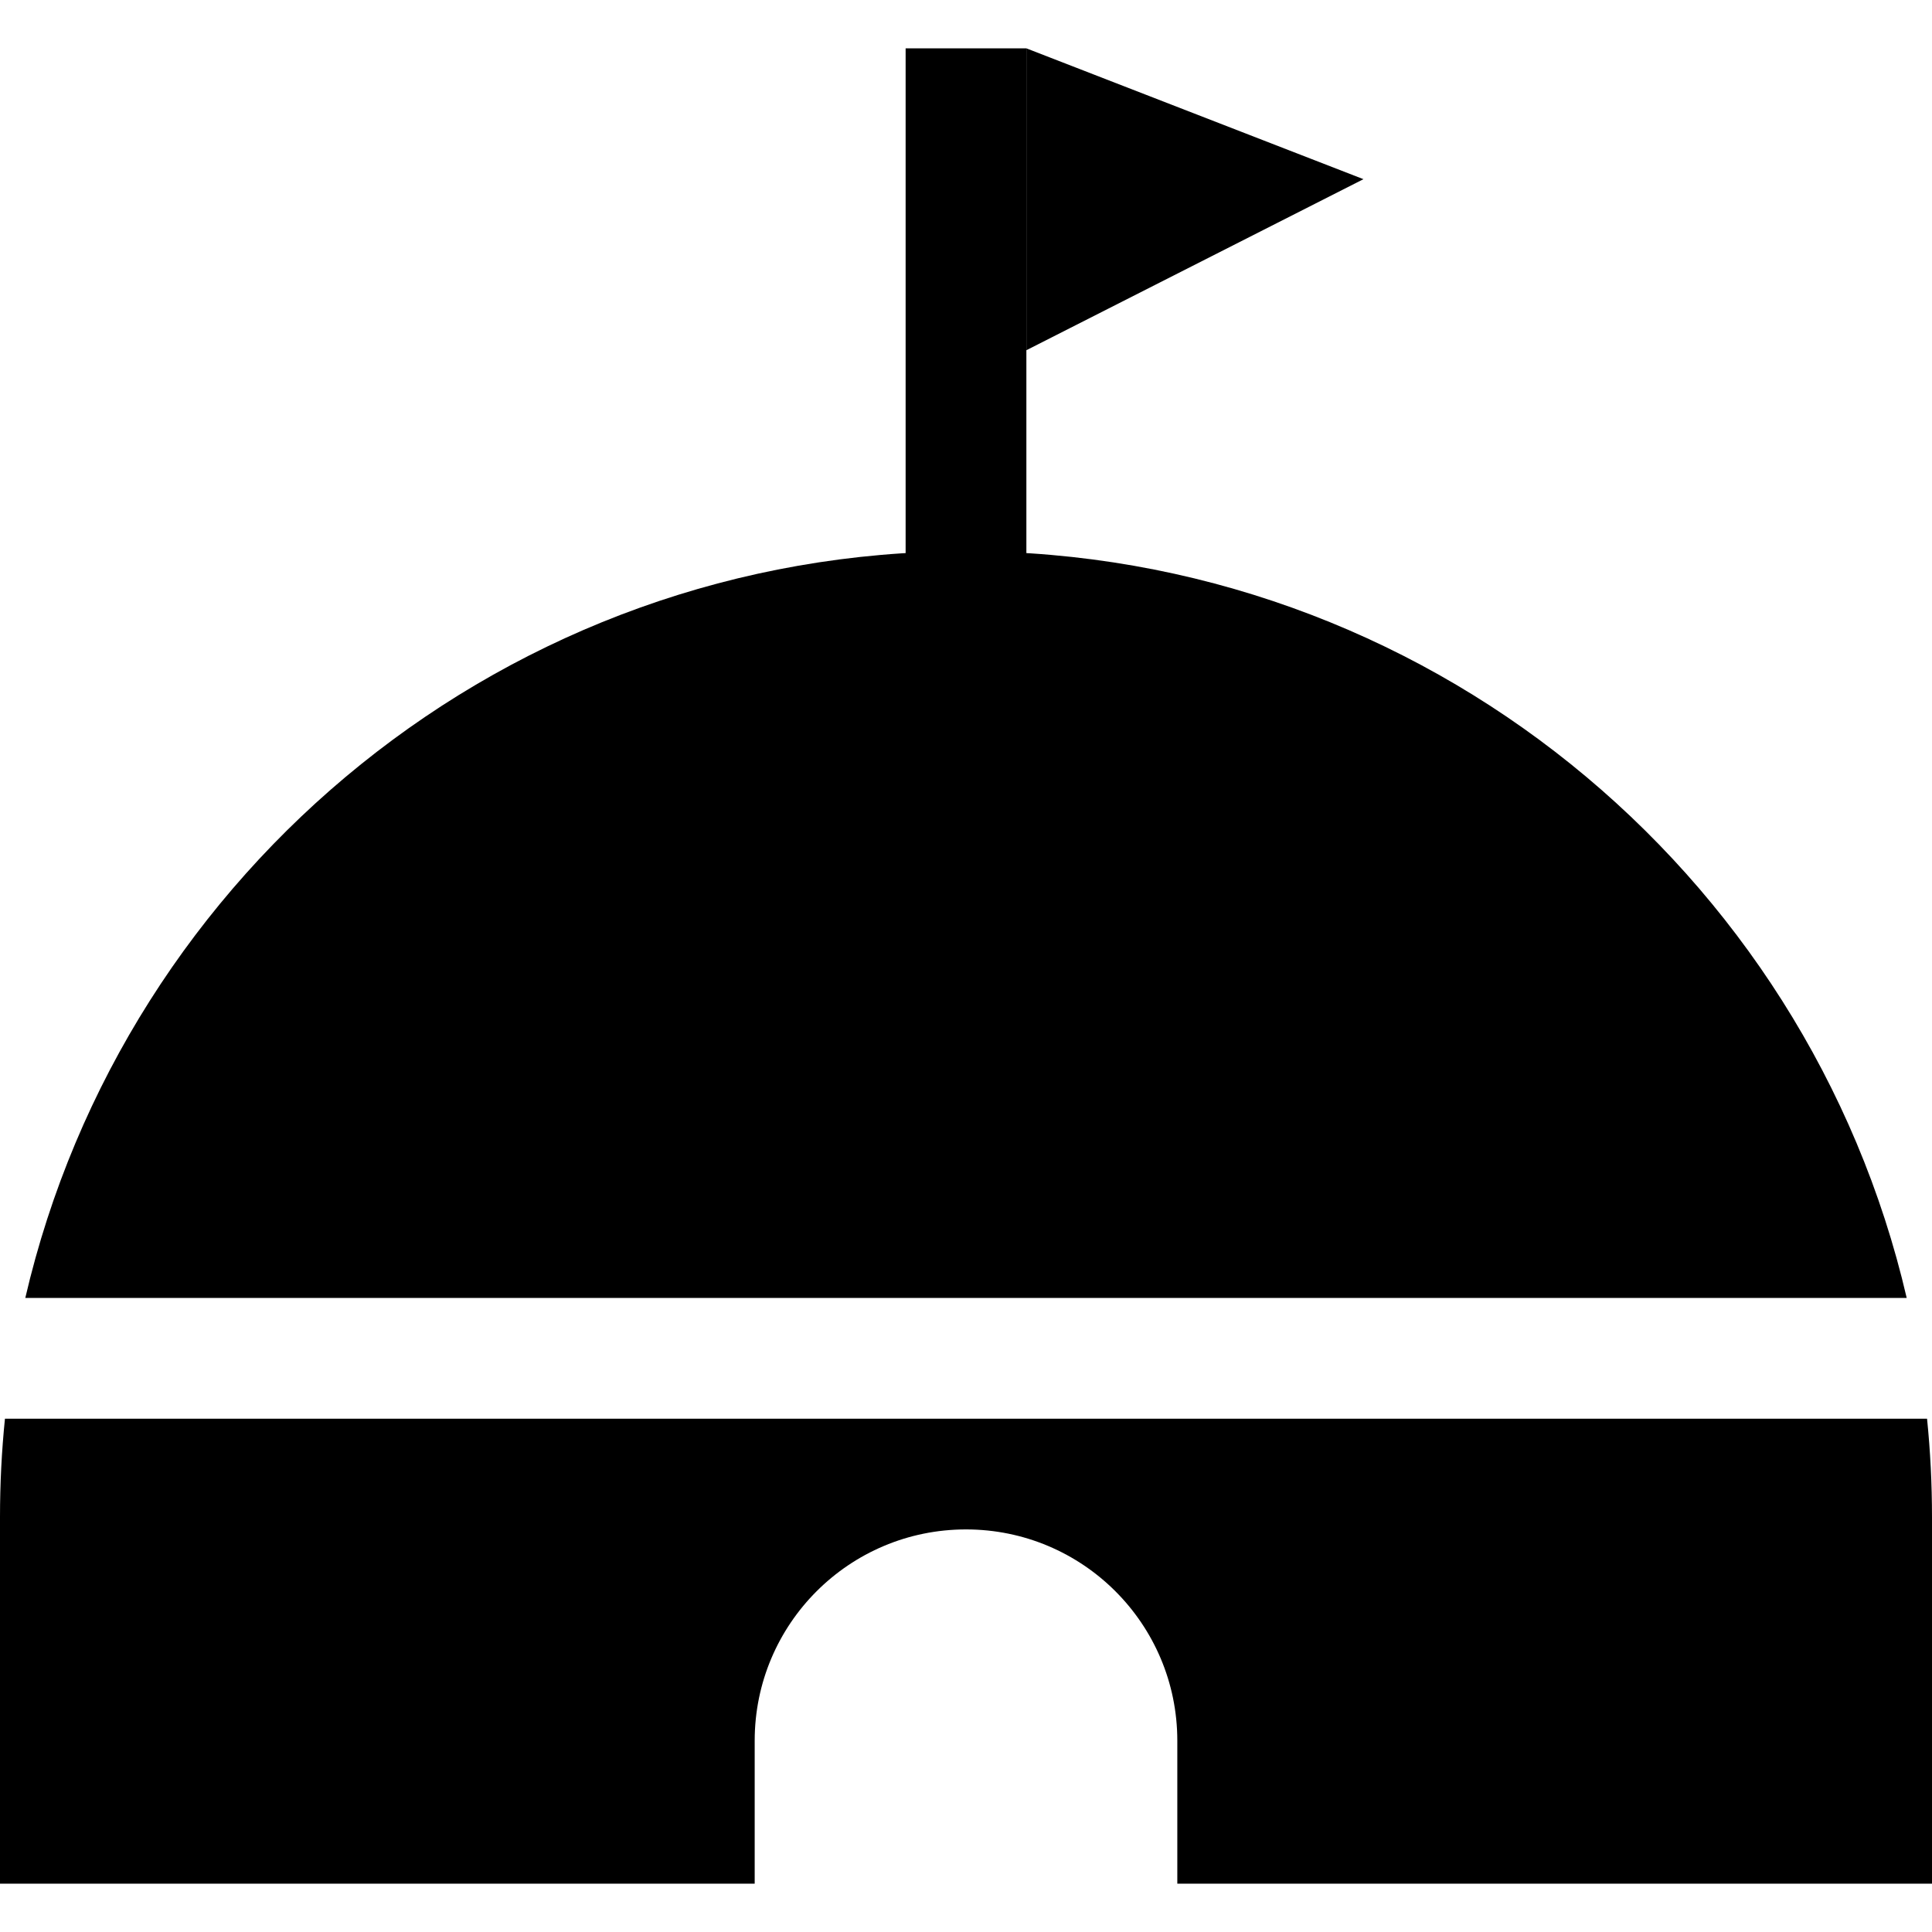
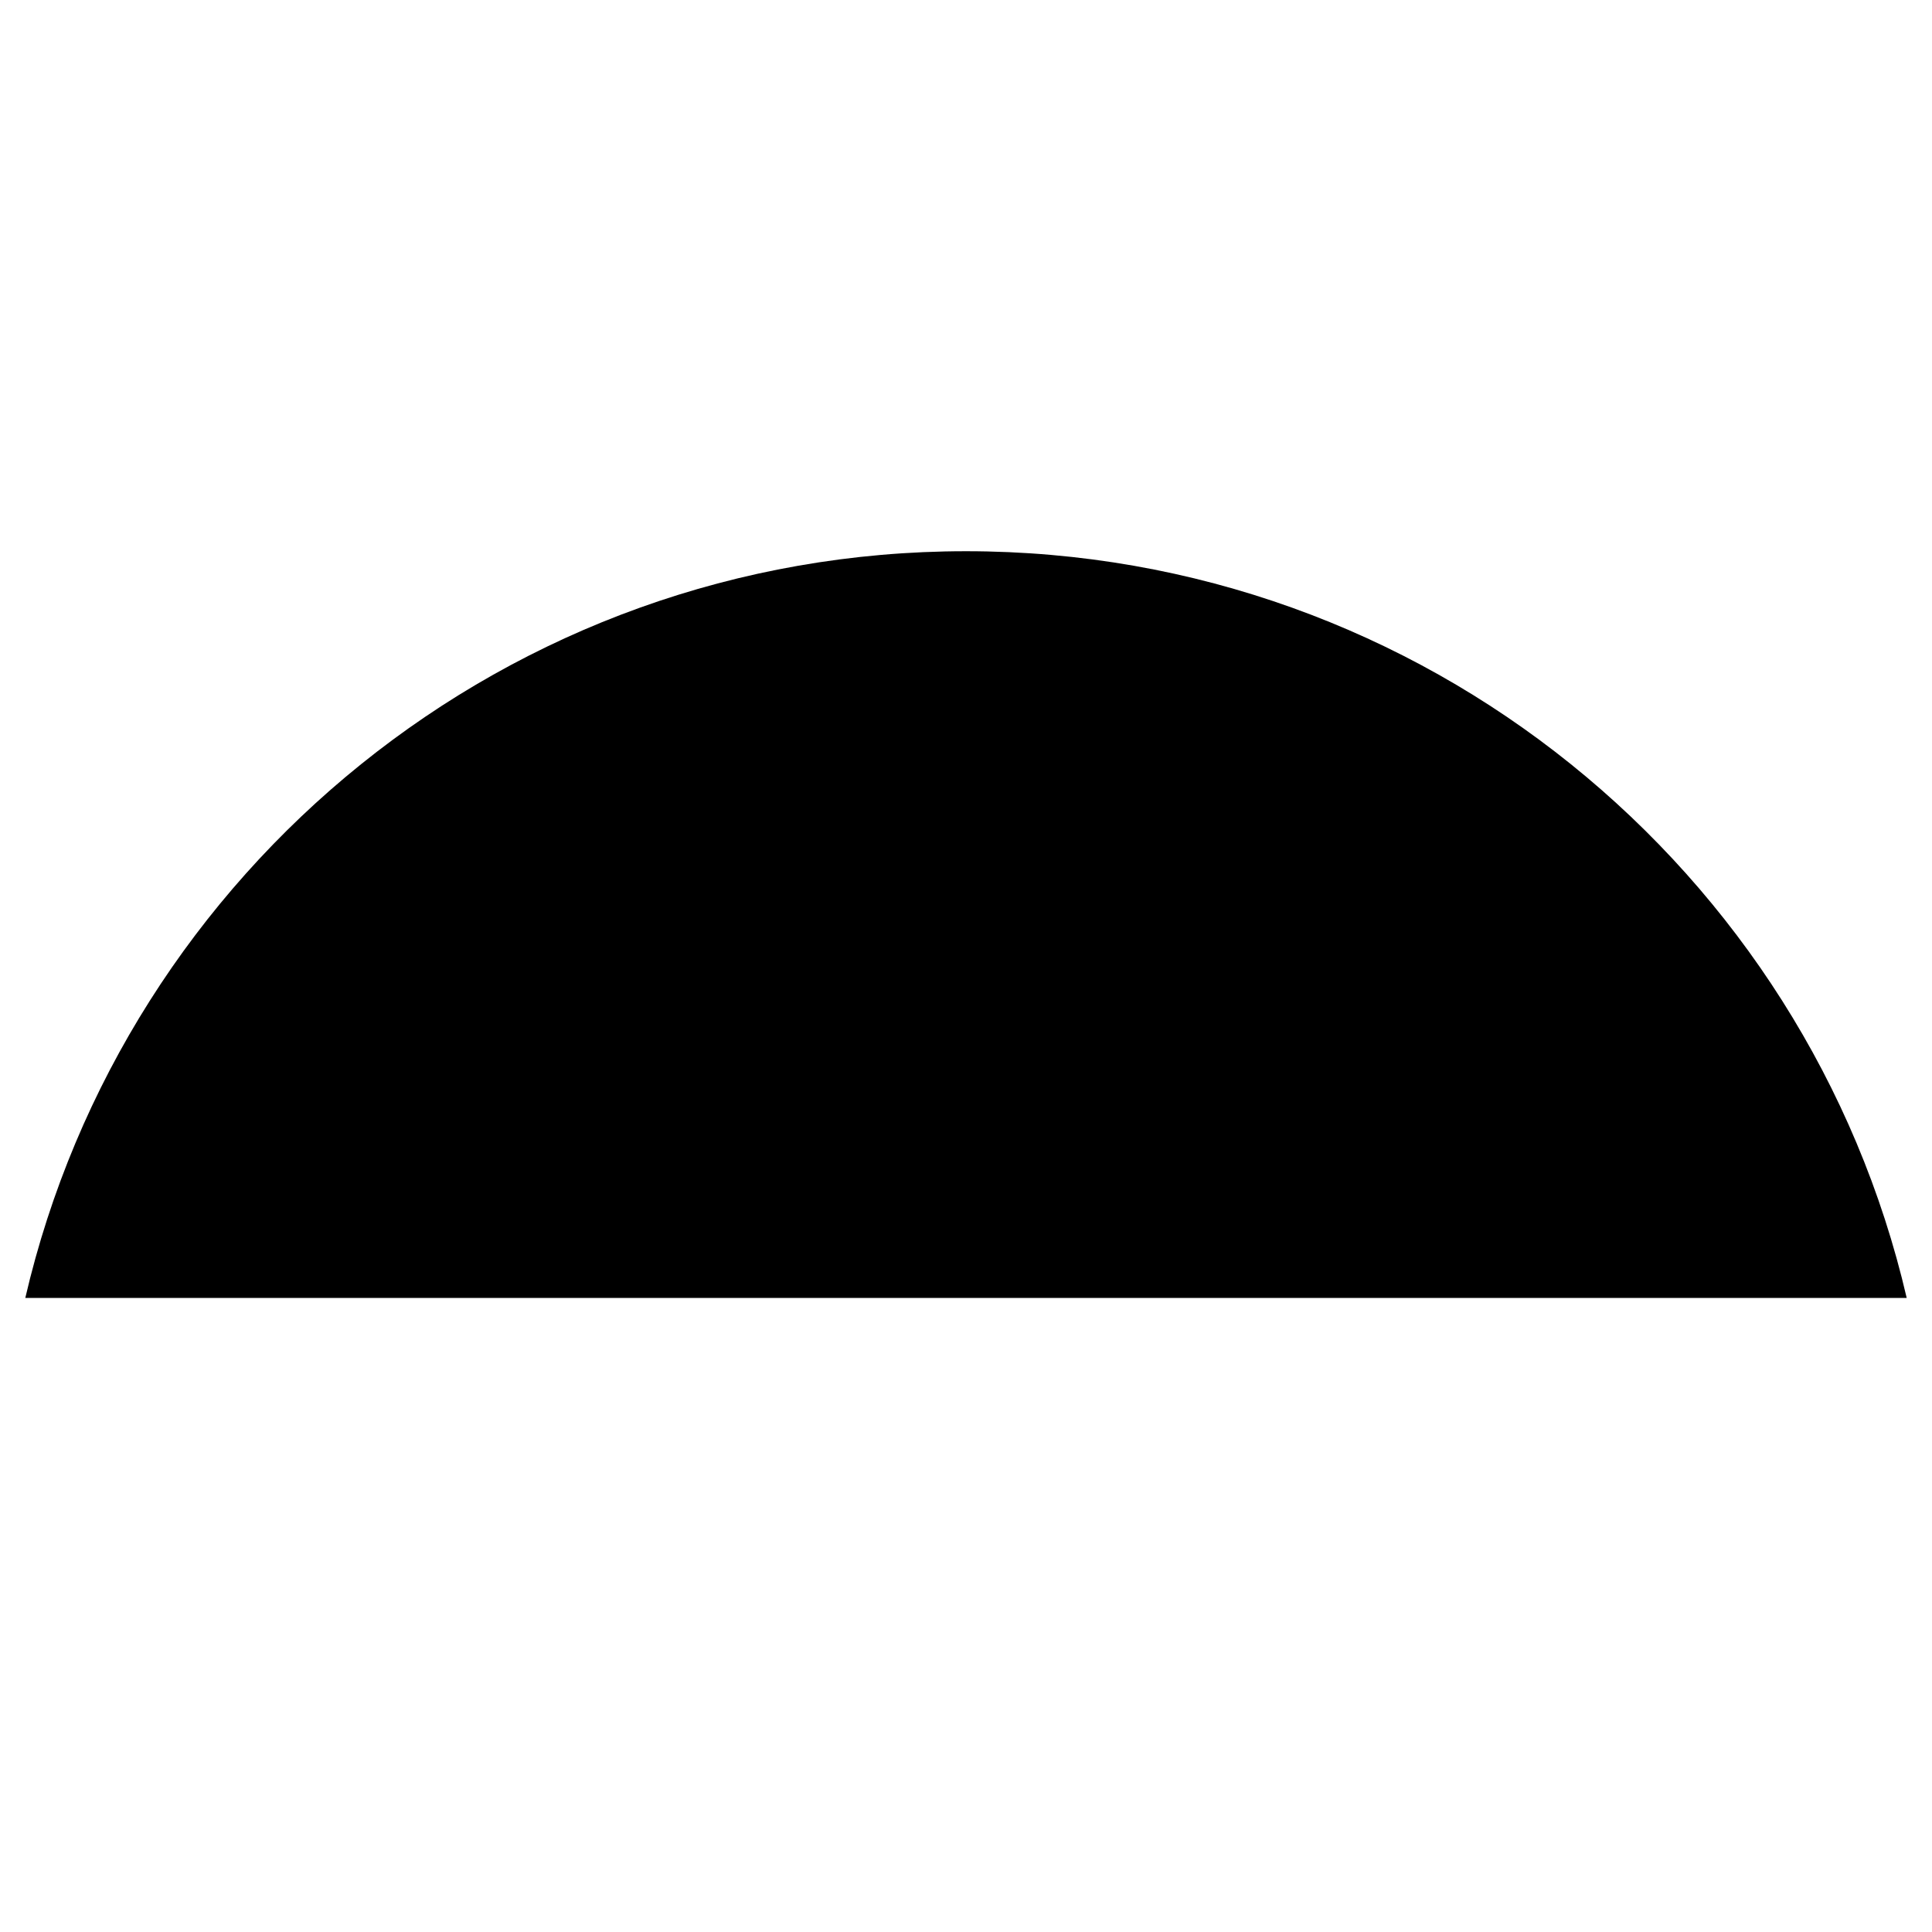
<svg xmlns="http://www.w3.org/2000/svg" version="1.1" id="_x32_" width="800px" height="800px" viewBox="0 0 512 512" xml:space="preserve">
  <style type="text/css">

	.st0{fill:#000000;}

</style>
  <g>
-     <polygon class="st0" points="272,12.813 361.328,47.484 272,92.813  " />
-     <rect x="240" y="12.813" class="st0" width="32" height="139.641" />
-     <path class="st0" d="M505.297,343.969C478.969,230.594,377.375,146.078,256,146.078S33.031,230.594,6.703,343.969H505.297z" />
-     <path class="st0" d="M1.313,375.969C0.438,384.547,0,393.266,0,402.078v97.109h200v-37.875c0-30.938,25.063-56,56-56   s56,25.063,56,56v37.875h200v-97.109c0-8.813-0.438-17.531-1.313-26.109H1.313z" />
+     <path class="st0" d="M505.297,343.969C478.969,230.594,377.375,146.078,256,146.078S33.031,230.594,6.703,343.969H505.297" />
  </g>
</svg>